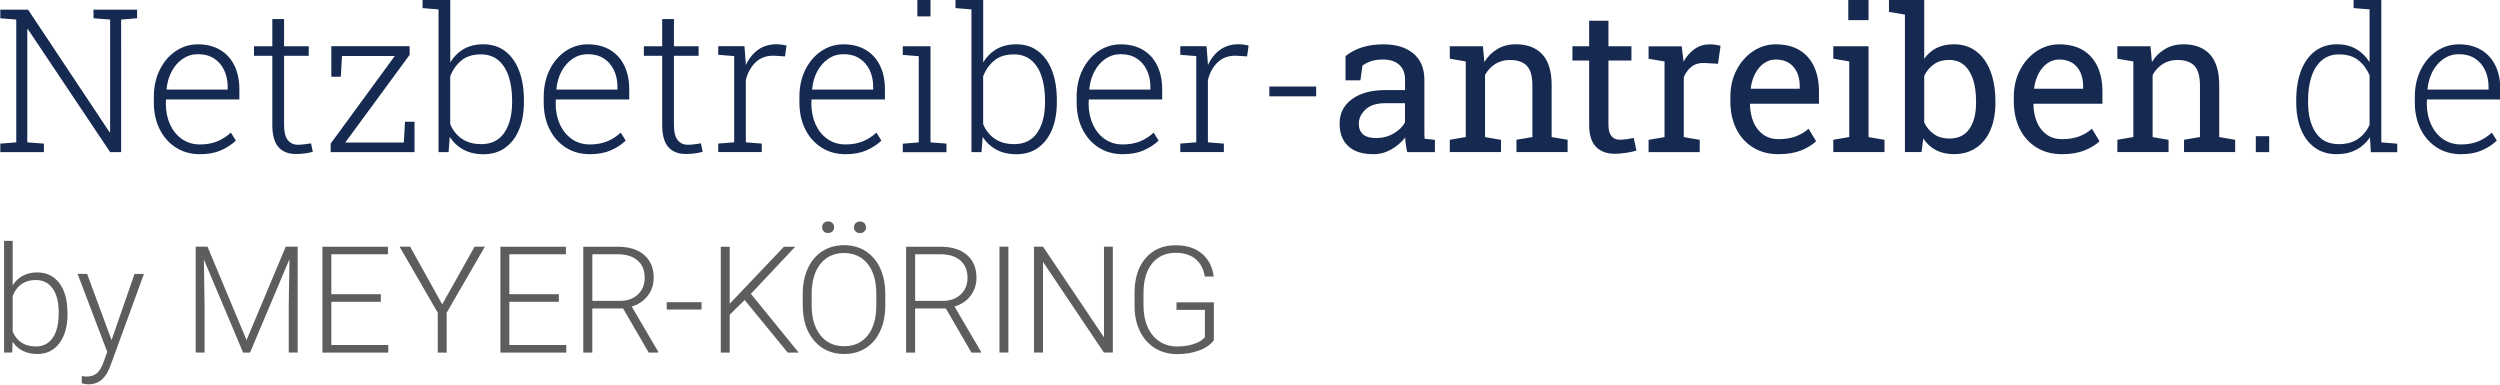
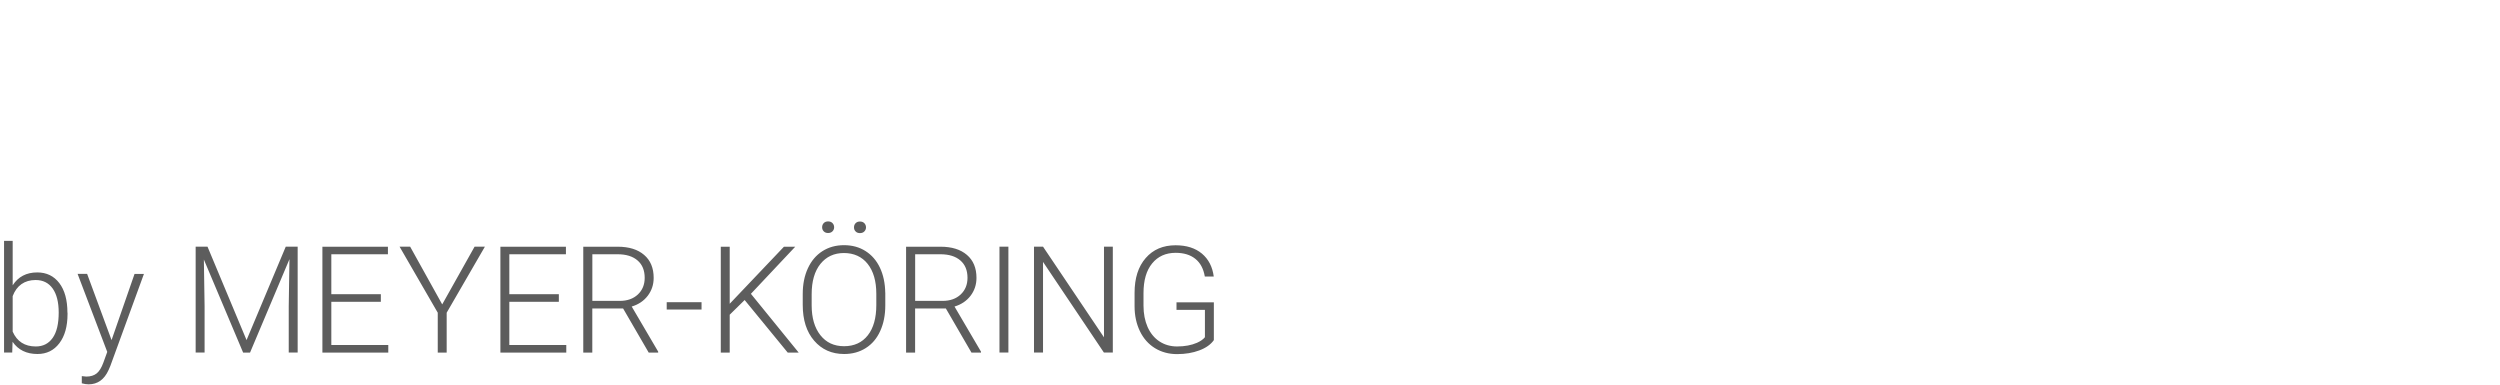
<svg xmlns="http://www.w3.org/2000/svg" id="a" data-name="Layer 1" width="487.21" height="75" viewBox="0 0 487.21 75">
  <path d="M236.56,58.92h-7.28v1.47h5.54v5.33c-.34.42-.86.78-1.56,1.09-1.08.47-2.37.71-3.87.71-1.29,0-2.44-.33-3.44-.99-1-.66-1.76-1.6-2.3-2.8-.53-1.21-.8-2.59-.8-4.16v-2.44c0-2.5.56-4.43,1.69-5.8,1.12-1.37,2.65-2.06,4.58-2.06,1.58,0,2.86.39,3.83,1.17.98.78,1.59,1.93,1.85,3.45h1.74c-.25-1.9-1.02-3.39-2.31-4.47-1.3-1.08-3-1.62-5.13-1.62-2.44,0-4.38.83-5.82,2.49-1.45,1.66-2.17,3.92-2.17,6.78v2.61c0,1.83.36,3.46,1.05,4.88.69,1.42,1.66,2.51,2.92,3.29,1.26.77,2.69,1.16,4.31,1.16s3.04-.24,4.33-.72c1.29-.48,2.24-1.15,2.84-2.01v-7.34ZM216.88,48.07h-1.73v17.67l-11.88-17.67h-1.76v20.63h1.76v-17.66l11.86,17.66h1.74v-20.63ZM196.52,48.07h-1.74v20.63h1.74v-20.63ZM178.34,49.55h4.92c1.67,0,2.97.4,3.9,1.21.93.8,1.39,1.93,1.39,3.39,0,1.32-.44,2.4-1.33,3.24-.89.83-2.06,1.25-3.53,1.25h-5.34v-9.08ZM189.32,68.71h1.86v-.18l-5.16-8.79c1.3-.39,2.34-1.08,3.12-2.09.77-1.01,1.16-2.17,1.16-3.5,0-1.92-.62-3.41-1.86-4.47-1.24-1.07-2.96-1.6-5.16-1.6h-6.7v20.63h1.76v-8.6h5.99l4.99,8.6ZM166.74,45.1c.21.22.49.33.85.33s.65-.11.86-.33c.21-.22.32-.48.32-.79s-.11-.59-.32-.81c-.21-.22-.5-.33-.86-.33s-.64.11-.85.33c-.21.22-.31.49-.31.81s.1.58.31.79M160.53,45.08c.21.22.49.33.85.33s.64-.11.86-.33c.21-.22.32-.48.32-.79s-.11-.59-.32-.81c-.21-.22-.5-.33-.86-.33s-.64.11-.85.33c-.21.22-.31.49-.31.81s.1.58.31.79M170.78,59.45c0,2.52-.55,4.49-1.66,5.9-1.11,1.41-2.65,2.12-4.62,2.12s-3.49-.72-4.62-2.15c-1.13-1.43-1.7-3.37-1.7-5.82v-2.15c0-2.53.57-4.5,1.71-5.92,1.14-1.41,2.67-2.12,4.58-2.12s3.5.7,4.62,2.11c1.12,1.41,1.69,3.35,1.69,5.84v2.18ZM172.52,57.04c-.03-1.84-.37-3.46-1.03-4.86-.66-1.4-1.6-2.48-2.81-3.25s-2.61-1.15-4.2-1.15-2.99.39-4.21,1.17c-1.22.78-2.16,1.89-2.83,3.34-.67,1.45-1,3.12-1,5v2.13c0,2.93.74,5.26,2.23,6.98,1.48,1.72,3.43,2.59,5.84,2.59,1.6,0,3.01-.39,4.22-1.16,1.22-.77,2.16-1.88,2.81-3.32.66-1.44.99-3.1.99-5v-2.47ZM153.52,68.71h2.13l-9.31-11.45,8.64-9.18h-2.2l-10.57,11.12v-11.12h-1.74v20.63h1.74v-7.38l2.91-2.86,8.4,10.25ZM136.72,58.89h-6.79v1.43h6.79v-1.43ZM115.43,49.55h4.92c1.67,0,2.97.4,3.9,1.21.93.8,1.39,1.93,1.39,3.39,0,1.32-.44,2.4-1.33,3.24-.89.83-2.06,1.25-3.53,1.25h-5.34v-9.08ZM126.41,68.71h1.86v-.18l-5.16-8.79c1.3-.39,2.34-1.08,3.12-2.09.77-1.01,1.16-2.17,1.16-3.5,0-1.92-.62-3.41-1.86-4.47-1.24-1.07-2.96-1.6-5.16-1.6h-6.7v20.63h1.76v-8.6h6l4.99,8.6ZM108.91,57.34h-9.65v-7.79h11.03v-1.47h-12.77v20.63h12.84v-1.47h-11.1v-8.42h9.65v-1.47ZM79.94,48.07h-2.07l7.44,12.87v7.77h1.74v-7.77l7.45-12.87h-2.01l-6.31,11.25-6.25-11.25ZM74.22,57.34h-9.65v-7.79h11.03v-1.47h-12.77v20.63h12.84v-1.47h-11.1v-8.42h9.65v-1.47ZM38.13,48.07v20.63h1.74v-9.04l-.14-9.08,7.65,18.13h1.35l7.68-18.2-.14,9.21v8.98h1.74v-20.63h-2.32l-7.64,18.21-7.61-18.21h-2.31ZM16.98,53.37h-1.86l5.78,15.21-.75,2.07c-.36,1-.8,1.71-1.31,2.12-.51.41-1.19.62-2.02.62l-.88-.09v1.4c.48.13.91.2,1.32.2,1.76,0,3.06-.93,3.9-2.79l.34-.79,6.55-17.94h-1.83l-4.48,12.9-4.76-12.9ZM10.26,65.86c-.79,1.11-1.88,1.66-3.28,1.66-2.15,0-3.66-.96-4.51-2.89v-6.92c.39-1.03.96-1.81,1.71-2.34.76-.53,1.68-.8,2.76-.8,1.43,0,2.53.55,3.32,1.65.78,1.1,1.18,2.66,1.18,4.68,0,2.2-.39,3.85-1.18,4.96M13.14,60.94c0-2.47-.53-4.39-1.58-5.77-1.05-1.38-2.49-2.08-4.3-2.08-2.12,0-3.71.84-4.79,2.51v-8.66H.79v21.77h1.59l.07-2.1c1.1,1.59,2.71,2.38,4.85,2.38,1.79,0,3.21-.7,4.27-2.1,1.06-1.4,1.59-3.3,1.59-5.69v-.26Z" fill="#5d5d5d" />
-   <path d="M473.08,17.35c.13-1.3.47-2.46,1.02-3.48.55-1.02,1.27-1.83,2.14-2.42.88-.59,1.86-.89,2.96-.89,1.21,0,2.24.27,3.1.82.86.55,1.52,1.3,1.98,2.26.46.96.7,2.04.7,3.25v.57h-11.86l-.04-.11ZM483.68,29.3c1.14-.5,2.11-1.13,2.91-1.9l-.97-1.56c-.75.71-1.62,1.27-2.6,1.69-.98.41-2.13.62-3.42.62s-2.48-.34-3.48-1.03c-1-.69-1.77-1.63-2.33-2.82-.55-1.2-.84-2.56-.85-4.08l.04-.84h14.3v-1.95c0-1.78-.32-3.33-.96-4.64-.64-1.32-1.56-2.34-2.77-3.06-1.2-.72-2.65-1.09-4.34-1.09-1.6,0-3.06.45-4.36,1.33-1.3.89-2.34,2.11-3.1,3.65-.76,1.55-1.14,3.3-1.14,5.27v1.05c0,1.98.38,3.74,1.14,5.25.76,1.52,1.82,2.71,3.17,3.57,1.35.86,2.91,1.29,4.67,1.29,1.59,0,2.95-.25,4.09-.75M451.31,25.87c-1-1.48-1.5-3.47-1.5-5.96v-.4c0-1.77.22-3.32.68-4.65.45-1.33,1.13-2.38,2.02-3.13.9-.75,2.01-1.13,3.33-1.13,1.56,0,2.82.39,3.78,1.15.95.77,1.68,1.75,2.17,2.95v9.63c-.52,1.16-1.28,2.07-2.27,2.75-.99.67-2.23,1.01-3.72,1.01-2,0-3.49-.74-4.49-2.22M459.22,29.18c1.09-.59,1.98-1.4,2.65-2.44l.17,2.92h5.15v-1.66l-3.11-.25V-.1h-5.4v1.68l3.11.25v10.28c-.69-1.09-1.56-1.95-2.62-2.56-1.06-.61-2.31-.92-3.75-.92-1.65,0-3.07.45-4.26,1.34-1.19.9-2.09,2.16-2.72,3.79-.62,1.63-.94,3.54-.94,5.74v.4c0,2.05.31,3.83.94,5.35.62,1.52,1.53,2.7,2.71,3.54,1.18.84,2.59,1.26,4.23,1.26,1.46,0,2.74-.29,3.83-.88M442.23,26.54h-2.61v3.11h2.61v-3.11ZM422.62,29.65v-2.4l-3.11-.53v-12.11c.5-.9,1.16-1.61,1.99-2.14.83-.52,1.79-.78,2.87-.78,1.47,0,2.57.38,3.29,1.14.72.76,1.08,2.05,1.08,3.87v10.01l-3.11.53v2.4h9.97v-2.4l-3.11-.53v-10.09c0-2.72-.61-4.73-1.83-6.04-1.22-1.3-2.94-1.95-5.17-1.95-1.32,0-2.5.3-3.54.91-1.04.6-1.9,1.45-2.58,2.55l-.27-3.07h-6.46v2.42l3.11.53v14.74l-3.11.53v2.4h9.97ZM396.42,17.18c.14-1.07.43-2.02.88-2.86s1.01-1.5,1.7-1.99c.69-.49,1.45-.73,2.29-.73,1.04,0,1.91.23,2.6.68.69.45,1.21,1.07,1.56,1.85s.52,1.67.52,2.66v.5h-9.52l-.04-.1ZM406.23,29.32c1.21-.49,2.19-1.09,2.93-1.8l-1.47-2.44c-.7.64-1.53,1.13-2.49,1.5-.96.36-2.08.54-3.35.54-1.16,0-2.15-.29-2.97-.88-.83-.59-1.46-1.39-1.9-2.41-.44-1.02-.67-2.2-.7-3.52l.06-.1h13.39v-2.35c0-1.87-.32-3.49-.95-4.87-.64-1.38-1.58-2.45-2.83-3.21-1.25-.76-2.81-1.14-4.66-1.14-1.59,0-3.05.45-4.4,1.34-1.34.9-2.42,2.12-3.22,3.66-.81,1.55-1.21,3.3-1.21,5.25v.84c0,2.03.38,3.83,1.15,5.38.77,1.55,1.86,2.76,3.27,3.63,1.41.87,3.07,1.31,4.98,1.31,1.7,0,3.16-.25,4.38-.73M376.92,26.16c-.81-.56-1.45-1.32-1.92-2.27v-9.12c.47-.94,1.1-1.69,1.9-2.25.79-.56,1.77-.84,2.93-.84s2.18.34,2.96,1.02c.78.68,1.35,1.62,1.74,2.82.38,1.2.57,2.6.57,4.19v.4c0,2.07-.43,3.74-1.29,5-.86,1.26-2.17,1.89-3.94,1.89-1.16,0-2.14-.28-2.95-.84M385.14,28.8c1.2-.83,2.12-1.99,2.77-3.48.64-1.49.96-3.22.96-5.21v-.4c0-2.21-.32-4.15-.96-5.82-.64-1.67-1.56-2.96-2.77-3.88-1.2-.92-2.65-1.38-4.36-1.38-1.28,0-2.41.24-3.37.72-.96.48-1.76,1.18-2.41,2.1V-.1h-6.87v2.42l3.11.53v26.79h3.24l.34-2.65c.66,1,1.49,1.76,2.48,2.28.99.51,2.16.77,3.51.77,1.68,0,3.12-.42,4.32-1.25M364.15-.1h-3.95V3.93h3.95V-.1ZM367.26,29.65v-2.4l-3.11-.53V9.02h-6.87v2.42l3.11.53v14.74l-3.11.53v2.4h9.97ZM341.19,17.18c.14-1.07.43-2.02.88-2.86s1.01-1.5,1.7-1.99c.69-.49,1.45-.73,2.29-.73,1.04,0,1.91.23,2.6.68.69.45,1.21,1.07,1.56,1.85.35.78.52,1.67.52,2.66v.5h-9.52l-.04-.1ZM351,29.32c1.21-.49,2.19-1.09,2.93-1.8l-1.47-2.44c-.7.64-1.53,1.13-2.49,1.5-.96.36-2.08.54-3.35.54-1.16,0-2.15-.29-2.98-.88-.83-.59-1.46-1.39-1.9-2.41-.44-1.02-.67-2.2-.7-3.52l.06-.1h13.39v-2.35c0-1.87-.32-3.49-.95-4.87-.64-1.38-1.58-2.45-2.83-3.21-1.25-.76-2.81-1.14-4.66-1.14-1.59,0-3.06.45-4.4,1.34-1.34.9-2.42,2.12-3.22,3.66-.81,1.55-1.21,3.3-1.21,5.25v.84c0,2.03.38,3.83,1.15,5.38.77,1.55,1.86,2.76,3.27,3.63,1.41.87,3.07,1.31,4.98,1.31,1.7,0,3.16-.25,4.38-.73M331.25,29.65v-2.4l-3.11-.53v-11.69c.37-.86.89-1.55,1.56-2.07.67-.51,1.51-.74,2.5-.68l2.61.15.5-3.49c-.18-.06-.47-.13-.89-.2-.41-.07-.82-.1-1.21-.1-1.11,0-2.09.3-2.95.9s-1.58,1.42-2.16,2.48l-.04-.36-.32-2.63h-6.46v2.42l3.11.53v14.74l-3.11.53v2.4h9.97ZM316.9,29.79c.79-.13,1.46-.27,2.01-.44l-.51-2.46c-.3.06-.73.14-1.28.22-.55.08-1.04.12-1.49.12-.66,0-1.19-.24-1.58-.71-.39-.47-.59-1.2-.59-2.19v-12.53h4.48v-2.78h-4.48v-4.98h-3.76v4.98h-3.26v2.78h3.26v12.53c0,1.97.45,3.4,1.35,4.3.9.9,2.11,1.34,3.63,1.34.69,0,1.43-.06,2.22-.19M292.52,29.65v-2.4l-3.11-.53v-12.11c.5-.9,1.16-1.61,1.99-2.14.83-.52,1.79-.78,2.87-.78,1.47,0,2.57.38,3.29,1.14.72.76,1.08,2.05,1.08,3.87v10.01l-3.11.53v2.4h9.97v-2.4l-3.11-.53v-10.09c0-2.72-.61-4.73-1.83-6.04-1.22-1.3-2.94-1.95-5.17-1.95-1.32,0-2.5.3-3.54.91-1.04.6-1.9,1.45-2.58,2.55l-.27-3.07h-6.46v2.42l3.11.53v14.74l-3.11.53v2.4h9.97ZM265.65,26.19c-.56-.48-.84-1.17-.84-2.07,0-1.02.43-1.94,1.3-2.77s2.16-1.24,3.89-1.24h3.81v3.74c-.45.84-1.18,1.56-2.21,2.16-1.03.6-2.17.9-3.41.9-1.13,0-1.98-.24-2.54-.71M271.12,29.13c1.09-.62,1.99-1.39,2.72-2.32.02.45.07.89.13,1.33.06.45.15.95.27,1.51h5.4v-2.4l-2-.21c-.03-.25-.04-.51-.05-.76,0-.25,0-.51,0-.78v-9.94c0-2.22-.71-3.93-2.14-5.13-1.42-1.2-3.39-1.79-5.89-1.79-1.5,0-2.87.19-4.1.58-1.23.39-2.31.96-3.24,1.71v4.73h2.9l.4-2.88c.52-.37,1.1-.66,1.73-.87.64-.21,1.39-.31,2.25-.31,1.37,0,2.44.34,3.19,1.03.76.69,1.13,1.65,1.13,2.9v2.02h-3.68c-2.85,0-5.07.59-6.67,1.78-1.6,1.19-2.4,2.76-2.4,4.72s.56,3.39,1.68,4.43c1.12,1.05,2.75,1.57,4.9,1.57,1.23,0,2.39-.31,3.48-.92M256.5,16.86h-9.13v1.91h9.13v-1.91ZM238.51,29.65v-1.66l-3.11-.25v-12.13c.36-1.45,1-2.61,1.93-3.49.93-.88,2.12-1.3,3.59-1.26l2.12.13.29-2.1c-.18-.06-.46-.12-.85-.18-.39-.06-.75-.09-1.1-.09-1.4,0-2.6.36-3.6,1.08-1,.72-1.8,1.72-2.38,3l-.02-.55-.25-3.15h-5.11v1.68l3.11.25v16.8l-3.11.25v1.66h8.51ZM212.29,17.35c.13-1.3.47-2.46,1.02-3.48.55-1.02,1.27-1.83,2.14-2.42.88-.59,1.86-.89,2.96-.89,1.21,0,2.24.27,3.1.82.86.55,1.52,1.3,1.98,2.26.46.96.7,2.04.7,3.25v.57h-11.86l-.04-.11ZM222.89,29.3c1.14-.5,2.11-1.13,2.91-1.9l-.97-1.56c-.75.71-1.62,1.27-2.6,1.69-.99.41-2.13.62-3.42.62s-2.48-.34-3.48-1.03c-1-.69-1.77-1.63-2.33-2.82-.55-1.2-.84-2.56-.85-4.08l.04-.84h14.3v-1.95c0-1.78-.32-3.33-.96-4.64-.64-1.32-1.56-2.34-2.77-3.06-1.2-.72-2.65-1.09-4.34-1.09-1.6,0-3.05.45-4.36,1.33-1.3.89-2.34,2.11-3.1,3.65-.76,1.55-1.14,3.3-1.14,5.27v1.05c0,1.98.38,3.74,1.14,5.25.76,1.52,1.82,2.71,3.17,3.57,1.35.86,2.91,1.29,4.67,1.29,1.59,0,2.95-.25,4.09-.75M193.85,27.03c-1.02-.71-1.77-1.66-2.25-2.85v-9.31c.47-1.23,1.19-2.25,2.15-3.06.96-.81,2.25-1.21,3.86-1.21,1.33,0,2.45.38,3.35,1.13.9.75,1.57,1.79,2.02,3.13s.68,2.89.68,4.65v.4c0,2.49-.51,4.48-1.52,5.96s-2.51,2.22-4.49,2.22c-1.51,0-2.78-.35-3.79-1.06M202.31,28.79c1.18-.84,2.08-2.02,2.71-3.54.63-1.52.94-3.3.94-5.35v-.4c0-2.2-.31-4.11-.94-5.74-.63-1.63-1.53-2.89-2.71-3.79-1.18-.9-2.6-1.34-4.26-1.34-1.47,0-2.75.31-3.82.93-1.07.62-1.95,1.49-2.62,2.59V-.1h-5.4v1.68l3.11.25v27.82h1.96l.23-2.99c.67,1.07,1.56,1.9,2.66,2.5,1.1.6,2.41.9,3.92.9,1.64,0,3.05-.42,4.22-1.26M181.34-.1h-2.56v3.3h2.56V-.1ZM184.45,29.65v-1.66l-3.11-.25V9.02h-5.4v1.68l3.11.25v16.8l-3.11.25v1.66h8.51ZM158.27,17.35c.13-1.3.47-2.46,1.02-3.48.55-1.02,1.27-1.83,2.14-2.42.88-.59,1.86-.89,2.96-.89,1.21,0,2.24.27,3.1.82.86.55,1.52,1.3,1.98,2.26.46.96.7,2.04.7,3.25v.57h-11.86l-.04-.11ZM168.86,29.3c1.14-.5,2.11-1.13,2.91-1.9l-.97-1.56c-.75.71-1.62,1.27-2.6,1.69-.99.41-2.13.62-3.42.62s-2.48-.34-3.48-1.03c-1-.69-1.77-1.63-2.33-2.82-.55-1.2-.84-2.56-.85-4.08l.04-.84h14.3v-1.95c0-1.78-.32-3.33-.96-4.64-.64-1.32-1.56-2.34-2.77-3.06-1.2-.72-2.65-1.09-4.34-1.09-1.6,0-3.05.45-4.36,1.33-1.3.89-2.34,2.11-3.1,3.65-.76,1.55-1.14,3.3-1.14,5.27v1.05c0,1.98.38,3.74,1.14,5.25.76,1.52,1.82,2.71,3.17,3.57,1.35.86,2.91,1.29,4.67,1.29,1.59,0,2.95-.25,4.09-.75M148.46,29.65v-1.66l-3.11-.25v-12.13c.36-1.45,1-2.61,1.93-3.49.93-.88,2.12-1.3,3.59-1.26l2.12.13.29-2.1c-.18-.06-.46-.12-.85-.18-.39-.06-.75-.09-1.1-.09-1.4,0-2.6.36-3.6,1.08-1,.72-1.8,1.72-2.38,3l-.02-.55-.25-3.15h-5.11v1.68l3.11.25v16.8l-3.11.25v1.66h8.51ZM135.38,29.9c.58-.08,1.11-.18,1.56-.32l-.34-1.64c-.45.06-.88.12-1.3.18-.42.06-.85.09-1.28.09-.81,0-1.47-.3-1.95-.91-.49-.6-.73-1.59-.73-2.97v-13.46h4.81v-1.85h-4.81V3.72h-2.29v5.3h-3.57v1.85h3.57v13.46c0,2,.4,3.44,1.2,4.34.8.9,1.93,1.34,3.38,1.34.59,0,1.17-.04,1.76-.11M108.43,17.35c.13-1.3.47-2.46,1.02-3.48.55-1.02,1.27-1.83,2.14-2.42.88-.59,1.86-.89,2.96-.89,1.21,0,2.24.27,3.1.82.86.55,1.52,1.3,1.98,2.26.46.96.7,2.04.7,3.25v.57h-11.86l-.04-.11ZM119.03,29.3c1.14-.5,2.11-1.13,2.91-1.9l-.97-1.56c-.75.71-1.62,1.27-2.6,1.69-.99.41-2.13.62-3.42.62s-2.48-.34-3.48-1.03c-1-.69-1.77-1.63-2.33-2.82-.55-1.2-.84-2.56-.85-4.08l.04-.84h14.3v-1.95c0-1.78-.32-3.33-.96-4.64-.64-1.32-1.56-2.34-2.77-3.06-1.2-.72-2.65-1.09-4.34-1.09-1.6,0-3.05.45-4.36,1.33-1.3.89-2.34,2.11-3.1,3.65-.76,1.55-1.14,3.3-1.14,5.27v1.05c0,1.98.38,3.74,1.14,5.25.76,1.52,1.82,2.71,3.17,3.57,1.35.86,2.91,1.29,4.67,1.29,1.59,0,2.95-.25,4.09-.75M89.99,27.03c-1.02-.71-1.77-1.66-2.25-2.85v-9.31c.47-1.23,1.19-2.25,2.15-3.06.96-.81,2.25-1.21,3.86-1.21,1.33,0,2.45.38,3.35,1.13.9.75,1.57,1.79,2.02,3.13s.68,2.89.68,4.65v.4c0,2.49-.51,4.48-1.52,5.96-1.01,1.48-2.51,2.22-4.49,2.22-1.51,0-2.78-.35-3.79-1.06M98.45,28.79c1.18-.84,2.08-2.02,2.71-3.54.63-1.52.94-3.3.94-5.35v-.4c0-2.2-.31-4.11-.94-5.74-.63-1.63-1.53-2.89-2.71-3.79-1.18-.9-2.6-1.34-4.26-1.34-1.47,0-2.75.31-3.82.93-1.07.62-1.95,1.49-2.62,2.59V-.1h-5.4v1.68l3.11.25v27.82h1.96l.23-2.99c.67,1.07,1.56,1.9,2.66,2.5,1.1.6,2.41.9,3.92.9,1.64,0,3.05-.42,4.22-1.26M80.78,29.65v-5.93h-1.85l-.23,4.06h-11.42l12.55-17.09v-1.68h-15.26v5.95h1.85l.23-4.04h10.28l-12.49,17.07v1.66h16.34ZM59.4,29.9c.58-.08,1.11-.18,1.56-.32l-.34-1.64c-.45.06-.88.12-1.3.18-.42.06-.85.09-1.28.09-.81,0-1.47-.3-1.95-.91-.49-.6-.73-1.59-.73-2.97v-13.46h4.81v-1.85h-4.81V3.72h-2.29v5.3h-3.57v1.85h3.57v13.46c0,2,.4,3.44,1.2,4.34.8.9,1.93,1.34,3.38,1.34.58,0,1.17-.04,1.75-.11M32.46,17.35c.13-1.3.47-2.46,1.02-3.48.55-1.02,1.27-1.83,2.15-2.42.88-.59,1.86-.89,2.96-.89,1.21,0,2.24.27,3.1.82.86.55,1.52,1.3,1.98,2.26.46.96.7,2.04.7,3.25v.57h-11.86l-.04-.11ZM43.05,29.3c1.14-.5,2.11-1.13,2.91-1.9l-.97-1.56c-.75.71-1.62,1.27-2.6,1.69-.99.41-2.13.62-3.42.62s-2.48-.34-3.48-1.03c-1-.69-1.77-1.63-2.33-2.82-.55-1.2-.84-2.56-.85-4.08l.04-.84h14.3v-1.95c0-1.78-.32-3.33-.96-4.64-.64-1.32-1.56-2.34-2.77-3.06-1.2-.72-2.65-1.09-4.34-1.09-1.6,0-3.06.45-4.36,1.33s-2.34,2.11-3.1,3.65c-.76,1.55-1.14,3.3-1.14,5.27v1.05c0,1.98.38,3.74,1.14,5.25.76,1.52,1.82,2.71,3.17,3.57,1.35.86,2.91,1.29,4.67,1.29,1.59,0,2.95-.25,4.09-.75M8.56,29.65v-1.66l-3.24-.25V5.72l.11-.04,16.04,23.97h2.14V3.81l3.11-.25v-1.68h-8.5v1.68l3.24.25v21.91l-.11.04L5.47,1.88H.06v1.68l3.11.25v23.93l-3.11.25v1.66h8.51Z" fill="#162a51" />
</svg>